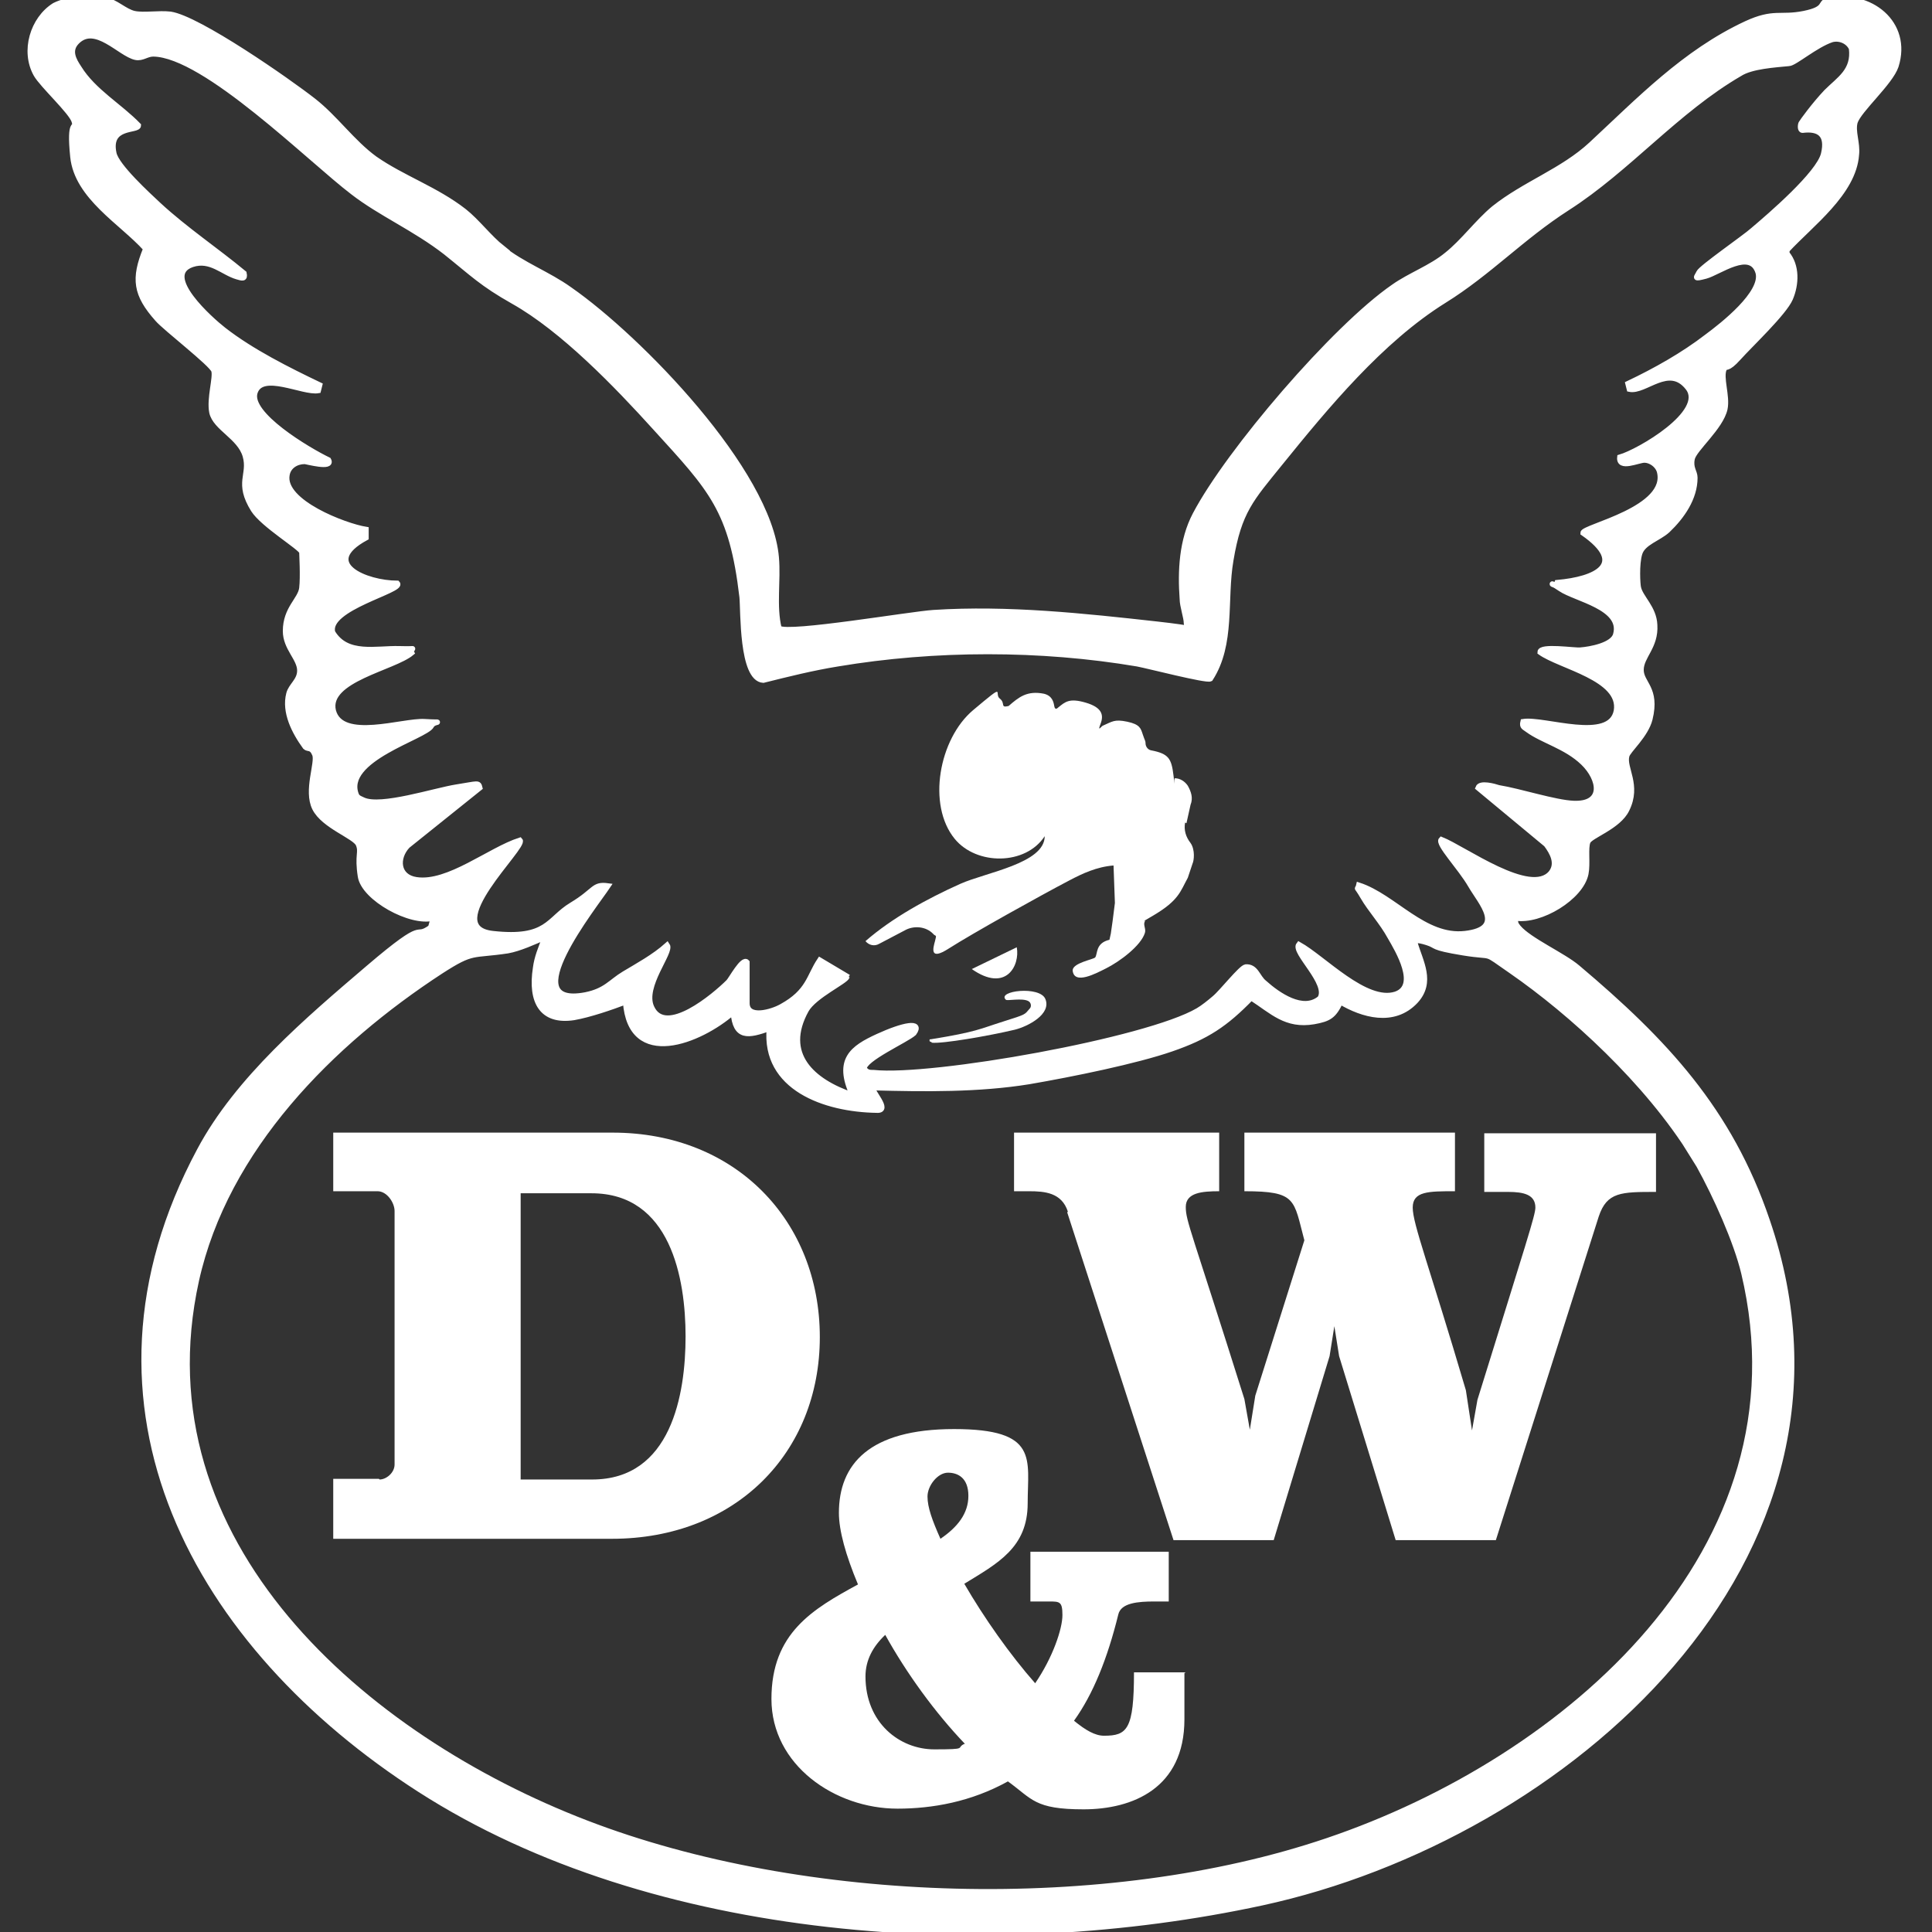
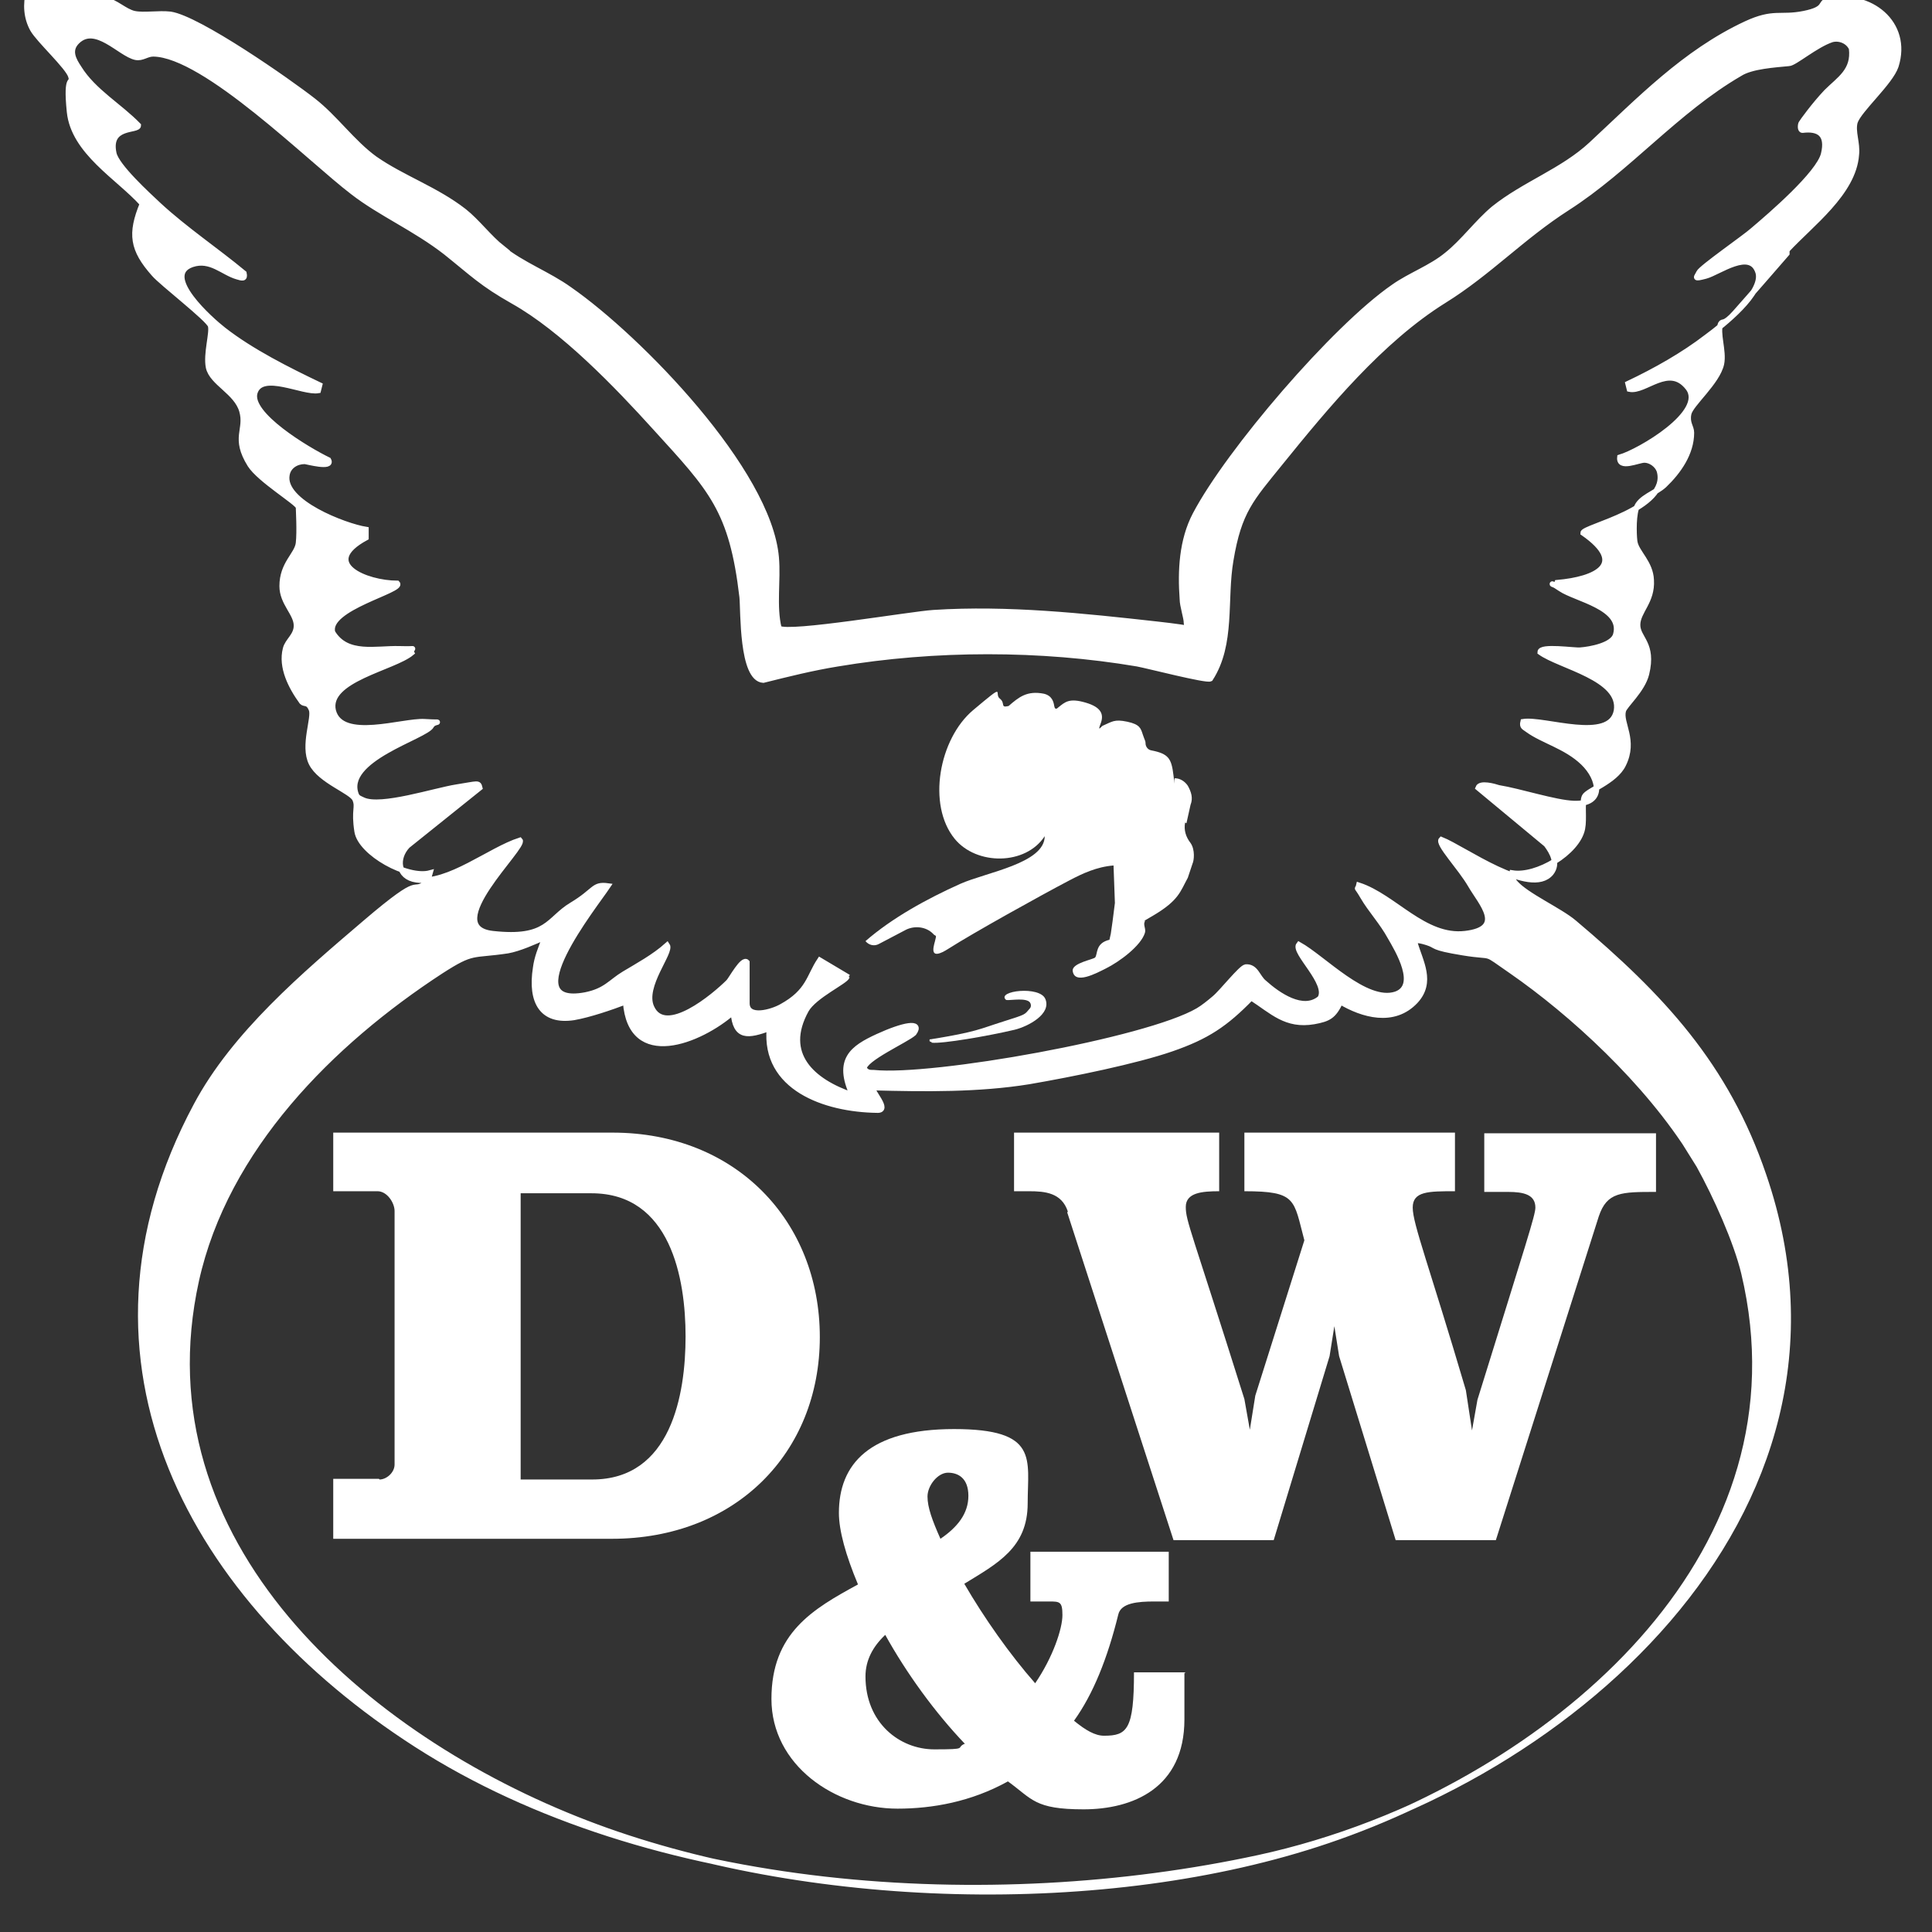
<svg xmlns="http://www.w3.org/2000/svg" id="Ebene_1" version="1.1" viewBox="0 0 283.5 283.5">
  <rect x="0" y="0" width="283.5" height="283.5" fill="#333333" stroke="none" />
  <defs>
    <style>
      .st0 {
        stroke: #fff;
        stroke-miterlimit: 10;
        stroke-width: .8px;
      }

      .st0, .st1 {
        fill: #fff;
      }
    </style>
  </defs>
-   <path class="st0" d="M73.6,36.4c3.1,2.5,6.8,3.8,10,6.1,10.2,7.1,29.2,26.6,30.3,39.3.3,3.4-.4,7.1.4,10.4,1.4,1,19.4-2.1,22.7-2.3,10.9-.7,22,.5,32.8,1.7s4.3,1.6,4.3-.2c0-.8-.6-2.5-.6-3.5-.3-4.1-.1-8.6,1.9-12.4,4.9-9.3,20.4-27.4,29.1-33.4,2.4-1.7,5.5-2.8,7.8-4.7,2.4-1.9,4.5-4.8,6.9-6.8,4.5-3.6,10.1-5.5,14.3-9.4,7-6.5,13.7-13.5,22.7-17.7,4.1-1.9,5-.8,8.5-1.5s2.2-1.6,3.5-1.9c6.2-1.3,12,3.3,10,9.6-.8,2.4-5.4,6.4-6,8.2-.4,1.4.4,3.1.2,4.8-.4,5.6-6.7,10.2-10.2,14v.5c1.5,1.8,1.4,4.5.5,6.6s-5.9,6.8-7.6,8.7-1.8,1.1-2.1,1.6c-.6,1.3.5,4,.1,5.9-.6,2.7-4.5,5.9-4.8,7.3s.4,1.9.4,2.8c0,3-1.9,5.7-4,7.7-1.3,1.2-3.6,1.8-4.1,3.4s-.3,4.6-.2,5c.3,1.5,2.3,3,2.4,5.5.2,3.2-2,4.6-2,6.6s2.4,2.7,1.3,7.2c-.6,2.4-3.2,4.6-3.4,5.4-.5,1.8,1.8,4.3,0,7.9-1.2,2.5-5.3,3.8-5.7,4.7s0,3.2-.3,4.7c-.7,3.5-6.7,7.1-10.3,6.5-.1.7,0,.9.4,1.4,1.6,1.9,6.6,4.1,8.7,5.9,12.8,10.8,22.3,20.9,27.8,37.1,17.1,49.9-29.8,90.5-74.1,100.1-39.3,8.5-89.2,5.5-123.6-16.6-32.7-21-52.5-56.1-32.3-93.8,5.6-10.5,15.9-19.2,24.8-26.8s6.4-4,9.1-5.9l.4-1.4c-3.3.9-10.2-2.9-10.7-6.1s.2-3.5-.3-4.7-5.1-2.7-6.4-5.3.5-6.7,0-7.9-1-.7-1.4-1.1c-1.6-2.2-3.1-5.1-2.4-7.8.3-1.2,1.6-1.9,1.6-3.4,0-1.8-2.1-3.3-2.1-5.8,0-3.3,2.2-4.6,2.4-6.3s0-5,0-5.3c-.2-.7-5.7-4-7.1-6.2-2.5-4-.4-5.1-1.2-7.9s-4.4-4.1-4.9-6.4c-.4-2,.6-5.1.3-6.1s-7.2-6.3-8.3-7.6c-3.2-3.6-3.5-5.9-1.7-10.3-3.5-3.9-10.1-7.6-10.7-13.5s.6-3.8.2-5.2-4.7-5.3-5.6-6.9c-1.9-3.4-.5-8.1,2.7-10.1C10.2-.3,13.3-.3,15.4,0c1.5.2,2.9,1.7,4.3,2s3.6-.1,5.3.1c4.1.6,17.3,9.8,21,12.7,3.2,2.5,5.7,6.1,9,8.5,4,2.8,9,4.5,13.1,7.7,1.9,1.5,3.7,3.9,5.6,5.4ZM124.3,143.3c-.2.7-4.8,2.8-6,4.9-3.6,6.5.9,10.5,6.8,12.5-2.4-5.2,0-6.9,3.7-8.6s6.6-2.3,5.3-.5c-1.1,1-7.4,3.8-7.3,5.2.4.6.8.6,1.4.6,8.6.9,40.1-4.7,47.6-9.1.7-.4,1.7-1.2,2.4-1.8,1.1-.9,3.9-4.5,4.6-4.6,1.5-.1,1.7,1.5,2.7,2.3,2,1.8,5.7,4.4,8.2,2.3,1.4-2.2-4-6.8-3.1-7.9,3.6,2,9.8,8.7,14.2,7.3,3.5-1.2.3-6.5-.8-8.4-1.2-2.2-2.9-4-4-5.9s-.8-.8-.6-1.7c5.2,1.7,9.6,7.8,15.6,7.1s2.3-4.5.8-7.1-4.9-6.1-4.3-6.7c3.3,1.3,13.1,8.5,16.1,4.9,1.1-1.4.2-3-.7-4.2l-10-8.3c.3-.8,2.4-.2,3,0,3.1.5,8.3,2.2,11,2.3,4.6.2,3.9-3.6,1.4-6s-5.9-3.2-8.1-4.8c-.5-.4-.9-.4-.7-1.2,3.1-.5,12.8,3.2,13.7-1.6.8-4.8-8.3-6.5-11.2-8.6,0-1,5.1-.2,5.9-.3,1.4-.1,4.8-.7,5.2-2.3,1.1-4-5.9-5.2-8.1-6.7s-.8,0-.5-.9c5.7-.5,10.4-2.7,3.8-7.3,0-.9,12.8-3.5,11.2-9.1-.3-.9-1.3-1.6-2.2-1.6s-3.8,1.4-3.6-.4c2.8-.8,12.8-6.6,10-10.2s-6.3.7-8.6.2l-.2-.8c4-1.9,8.1-4.2,11.6-6.9,2.3-1.7,8.3-6.4,7.5-9.4-1.1-3.6-5.8,0-7.7.5s-1.3.2-1-.5,6.8-5.2,7.9-6.2c2.6-2.2,9.7-8.3,10.4-11.2s-.7-3.8-3.1-3.5c-.4,0-.3-.8-.2-1s1.9-2.7,3.7-4.6c1.9-1.9,4.1-3.1,3.7-6.4h0c-.5-1.1-1.8-1.6-2.9-1.3-2.4.8-5.5,3.5-6.3,3.5-2,.2-5.5.4-7.2,1.5-9.3,5.4-16.4,14-25.3,19.7-6.7,4.3-11.5,9.5-18.1,13.6-9.3,5.8-17.3,15.5-24.1,23.9-4.2,5.2-6,7-7.2,14.2-1,5.8.3,12.3-3,17.4-.6.3-9.1-1.9-10.7-2.2-14.2-2.4-29.7-2.4-44,0-3.7.6-7.3,1.5-10.9,2.4-3.2-.2-2.9-10.2-3.1-12.2-1.5-12.8-4.5-15.8-12.7-24.8-5.7-6.3-13.6-14.5-20.9-18.6-4.6-2.6-5.9-4-9.9-7.2-4.5-3.5-9.6-5.7-13.6-8.8-6.2-4.7-21.7-20.2-29.3-20.3-1,0-1.6.7-2.6.5-2.3-.5-5.9-5-8.6-2.3-1.3,1.3-.5,2.7.3,3.9,2.1,3.4,6,5.6,8.7,8.4,0,.9-4.5-.1-3.6,4.1.4,1.9,5,6.1,6.6,7.6,3.9,3.6,8.4,6.6,12.5,10,.2.9-.3.7-1,.5-2.1-.6-3.9-2.7-6.6-1.8-4.7,1.6,2.8,8.2,4.6,9.6,4.1,3.2,9.5,5.9,14.1,8.1l-.2.8c-2.2.4-8.3-2.9-9.3.3s7.7,8.4,10.8,9.9c.7,1.3-3.2.2-3.5.2-1.2,0-2.4.7-2.6,2-.7,4,8.5,7.5,11.6,8v1.2c-7,3.8,0,6.7,4.6,6.7,1,1-10.5,3.6-9.5,7.2,2.1,3.5,6.4,2.3,9.8,2.4s1.3-.3,1.8.6c-2.6,2.2-12.6,3.9-11.5,8.5,1.2,4.6,10.2,1.4,13.4,1.6s1.4-.2,1,.6c-.8,1.6-13.2,4.9-11,10.2.2.4.6.5,1,.7,2.6,1.2,10.5-1.4,13.7-1.9s3.2-.7,3.4.1l-10.6,8.5c-1.7,1.8-1.5,4.6,1.3,5,4.7.7,10.8-4.4,15.2-5.8.9.9-12.1,12.8-4,13.7s8.1-2.1,11.6-4.2,3.1-3.1,5.3-2.8c-2,3-14,18-3.3,16,3-.6,3.7-1.9,5.7-3.1s4.4-2.5,6.3-4.2c.7,1-3.7,6-2.3,9.1,2,4.5,9.3-1.7,11.3-3.7.4-.4,2.1-3.6,2.7-2.9v6c0,2.4,3.7,1.3,5.1.5,4-2.2,4-4.4,5.6-6.8l4.2,2.5ZM248.4,169.5c-6.7-10.8-17.8-20.9-26.6-27-4.5-3.1-2.2-1.9-7.1-2.7s-3.7-1-5.3-1.5-1.9-.3-1.8,0c.8,2.8,2.7,5.8.1,8.6-3.2,3.4-7.8,2-11,.1-1,2.1-1.7,2.5-3.9,2.9-4.1.7-6.1-1.5-9.2-3.5-3.8,3.9-6.5,5.7-11.7,7.5s-14.5,3.7-20.9,4.8c-7.4,1.2-15.3,1.1-22.9.9-.4.4,2.6,3.4.6,3.3-7.7-.1-16.6-3.3-15.8-12-3.1,1.1-5,1.5-5.3-2.4-4.9,4.3-15.1,8.4-15.8-1.5-2.1.8-5.3,1.9-7.6,2.3-4.6.7-6.4-2.2-5.6-7.3.2-1.5.7-2.7,1.4-4.5-1.6.7-3.8,1.7-5.5,2-5.3.8-5-.1-9.8,3-16.1,10.5-31.6,26-35.9,45.4-8.5,38.6,24.7,67.1,57.2,79.6,31.9,12.3,76.4,13.6,108.8,2.6,34.9-11.8,70.8-42.5,61.1-83.3-1.1-4.6-4.1-11.3-6.6-15.8l-1-1.6Z" />
+   <path class="st0" d="M73.6,36.4c3.1,2.5,6.8,3.8,10,6.1,10.2,7.1,29.2,26.6,30.3,39.3.3,3.4-.4,7.1.4,10.4,1.4,1,19.4-2.1,22.7-2.3,10.9-.7,22,.5,32.8,1.7s4.3,1.6,4.3-.2c0-.8-.6-2.5-.6-3.5-.3-4.1-.1-8.6,1.9-12.4,4.9-9.3,20.4-27.4,29.1-33.4,2.4-1.7,5.5-2.8,7.8-4.7,2.4-1.9,4.5-4.8,6.9-6.8,4.5-3.6,10.1-5.5,14.3-9.4,7-6.5,13.7-13.5,22.7-17.7,4.1-1.9,5-.8,8.5-1.5s2.2-1.6,3.5-1.9c6.2-1.3,12,3.3,10,9.6-.8,2.4-5.4,6.4-6,8.2-.4,1.4.4,3.1.2,4.8-.4,5.6-6.7,10.2-10.2,14v.5s-5.9,6.8-7.6,8.7-1.8,1.1-2.1,1.6c-.6,1.3.5,4,.1,5.9-.6,2.7-4.5,5.9-4.8,7.3s.4,1.9.4,2.8c0,3-1.9,5.7-4,7.7-1.3,1.2-3.6,1.8-4.1,3.4s-.3,4.6-.2,5c.3,1.5,2.3,3,2.4,5.5.2,3.2-2,4.6-2,6.6s2.4,2.7,1.3,7.2c-.6,2.4-3.2,4.6-3.4,5.4-.5,1.8,1.8,4.3,0,7.9-1.2,2.5-5.3,3.8-5.7,4.7s0,3.2-.3,4.7c-.7,3.5-6.7,7.1-10.3,6.5-.1.7,0,.9.4,1.4,1.6,1.9,6.6,4.1,8.7,5.9,12.8,10.8,22.3,20.9,27.8,37.1,17.1,49.9-29.8,90.5-74.1,100.1-39.3,8.5-89.2,5.5-123.6-16.6-32.7-21-52.5-56.1-32.3-93.8,5.6-10.5,15.9-19.2,24.8-26.8s6.4-4,9.1-5.9l.4-1.4c-3.3.9-10.2-2.9-10.7-6.1s.2-3.5-.3-4.7-5.1-2.7-6.4-5.3.5-6.7,0-7.9-1-.7-1.4-1.1c-1.6-2.2-3.1-5.1-2.4-7.8.3-1.2,1.6-1.9,1.6-3.4,0-1.8-2.1-3.3-2.1-5.8,0-3.3,2.2-4.6,2.4-6.3s0-5,0-5.3c-.2-.7-5.7-4-7.1-6.2-2.5-4-.4-5.1-1.2-7.9s-4.4-4.1-4.9-6.4c-.4-2,.6-5.1.3-6.1s-7.2-6.3-8.3-7.6c-3.2-3.6-3.5-5.9-1.7-10.3-3.5-3.9-10.1-7.6-10.7-13.5s.6-3.8.2-5.2-4.7-5.3-5.6-6.9c-1.9-3.4-.5-8.1,2.7-10.1C10.2-.3,13.3-.3,15.4,0c1.5.2,2.9,1.7,4.3,2s3.6-.1,5.3.1c4.1.6,17.3,9.8,21,12.7,3.2,2.5,5.7,6.1,9,8.5,4,2.8,9,4.5,13.1,7.7,1.9,1.5,3.7,3.9,5.6,5.4ZM124.3,143.3c-.2.7-4.8,2.8-6,4.9-3.6,6.5.9,10.5,6.8,12.5-2.4-5.2,0-6.9,3.7-8.6s6.6-2.3,5.3-.5c-1.1,1-7.4,3.8-7.3,5.2.4.6.8.6,1.4.6,8.6.9,40.1-4.7,47.6-9.1.7-.4,1.7-1.2,2.4-1.8,1.1-.9,3.9-4.5,4.6-4.6,1.5-.1,1.7,1.5,2.7,2.3,2,1.8,5.7,4.4,8.2,2.3,1.4-2.2-4-6.8-3.1-7.9,3.6,2,9.8,8.7,14.2,7.3,3.5-1.2.3-6.5-.8-8.4-1.2-2.2-2.9-4-4-5.9s-.8-.8-.6-1.7c5.2,1.7,9.6,7.8,15.6,7.1s2.3-4.5.8-7.1-4.9-6.1-4.3-6.7c3.3,1.3,13.1,8.5,16.1,4.9,1.1-1.4.2-3-.7-4.2l-10-8.3c.3-.8,2.4-.2,3,0,3.1.5,8.3,2.2,11,2.3,4.6.2,3.9-3.6,1.4-6s-5.9-3.2-8.1-4.8c-.5-.4-.9-.4-.7-1.2,3.1-.5,12.8,3.2,13.7-1.6.8-4.8-8.3-6.5-11.2-8.6,0-1,5.1-.2,5.9-.3,1.4-.1,4.8-.7,5.2-2.3,1.1-4-5.9-5.2-8.1-6.7s-.8,0-.5-.9c5.7-.5,10.4-2.7,3.8-7.3,0-.9,12.8-3.5,11.2-9.1-.3-.9-1.3-1.6-2.2-1.6s-3.8,1.4-3.6-.4c2.8-.8,12.8-6.6,10-10.2s-6.3.7-8.6.2l-.2-.8c4-1.9,8.1-4.2,11.6-6.9,2.3-1.7,8.3-6.4,7.5-9.4-1.1-3.6-5.8,0-7.7.5s-1.3.2-1-.5,6.8-5.2,7.9-6.2c2.6-2.2,9.7-8.3,10.4-11.2s-.7-3.8-3.1-3.5c-.4,0-.3-.8-.2-1s1.9-2.7,3.7-4.6c1.9-1.9,4.1-3.1,3.7-6.4h0c-.5-1.1-1.8-1.6-2.9-1.3-2.4.8-5.5,3.5-6.3,3.5-2,.2-5.5.4-7.2,1.5-9.3,5.4-16.4,14-25.3,19.7-6.7,4.3-11.5,9.5-18.1,13.6-9.3,5.8-17.3,15.5-24.1,23.9-4.2,5.2-6,7-7.2,14.2-1,5.8.3,12.3-3,17.4-.6.3-9.1-1.9-10.7-2.2-14.2-2.4-29.7-2.4-44,0-3.7.6-7.3,1.5-10.9,2.4-3.2-.2-2.9-10.2-3.1-12.2-1.5-12.8-4.5-15.8-12.7-24.8-5.7-6.3-13.6-14.5-20.9-18.6-4.6-2.6-5.9-4-9.9-7.2-4.5-3.5-9.6-5.7-13.6-8.8-6.2-4.7-21.7-20.2-29.3-20.3-1,0-1.6.7-2.6.5-2.3-.5-5.9-5-8.6-2.3-1.3,1.3-.5,2.7.3,3.9,2.1,3.4,6,5.6,8.7,8.4,0,.9-4.5-.1-3.6,4.1.4,1.9,5,6.1,6.6,7.6,3.9,3.6,8.4,6.6,12.5,10,.2.9-.3.7-1,.5-2.1-.6-3.9-2.7-6.6-1.8-4.7,1.6,2.8,8.2,4.6,9.6,4.1,3.2,9.5,5.9,14.1,8.1l-.2.8c-2.2.4-8.3-2.9-9.3.3s7.7,8.4,10.8,9.9c.7,1.3-3.2.2-3.5.2-1.2,0-2.4.7-2.6,2-.7,4,8.5,7.5,11.6,8v1.2c-7,3.8,0,6.7,4.6,6.7,1,1-10.5,3.6-9.5,7.2,2.1,3.5,6.4,2.3,9.8,2.4s1.3-.3,1.8.6c-2.6,2.2-12.6,3.9-11.5,8.5,1.2,4.6,10.2,1.4,13.4,1.6s1.4-.2,1,.6c-.8,1.6-13.2,4.9-11,10.2.2.4.6.5,1,.7,2.6,1.2,10.5-1.4,13.7-1.9s3.2-.7,3.4.1l-10.6,8.5c-1.7,1.8-1.5,4.6,1.3,5,4.7.7,10.8-4.4,15.2-5.8.9.9-12.1,12.8-4,13.7s8.1-2.1,11.6-4.2,3.1-3.1,5.3-2.8c-2,3-14,18-3.3,16,3-.6,3.7-1.9,5.7-3.1s4.4-2.5,6.3-4.2c.7,1-3.7,6-2.3,9.1,2,4.5,9.3-1.7,11.3-3.7.4-.4,2.1-3.6,2.7-2.9v6c0,2.4,3.7,1.3,5.1.5,4-2.2,4-4.4,5.6-6.8l4.2,2.5ZM248.4,169.5c-6.7-10.8-17.8-20.9-26.6-27-4.5-3.1-2.2-1.9-7.1-2.7s-3.7-1-5.3-1.5-1.9-.3-1.8,0c.8,2.8,2.7,5.8.1,8.6-3.2,3.4-7.8,2-11,.1-1,2.1-1.7,2.5-3.9,2.9-4.1.7-6.1-1.5-9.2-3.5-3.8,3.9-6.5,5.7-11.7,7.5s-14.5,3.7-20.9,4.8c-7.4,1.2-15.3,1.1-22.9.9-.4.4,2.6,3.4.6,3.3-7.7-.1-16.6-3.3-15.8-12-3.1,1.1-5,1.5-5.3-2.4-4.9,4.3-15.1,8.4-15.8-1.5-2.1.8-5.3,1.9-7.6,2.3-4.6.7-6.4-2.2-5.6-7.3.2-1.5.7-2.7,1.4-4.5-1.6.7-3.8,1.7-5.5,2-5.3.8-5-.1-9.8,3-16.1,10.5-31.6,26-35.9,45.4-8.5,38.6,24.7,67.1,57.2,79.6,31.9,12.3,76.4,13.6,108.8,2.6,34.9-11.8,70.8-42.5,61.1-83.3-1.1-4.6-4.1-11.3-6.6-15.8l-1-1.6Z" />
  <g>
    <path class="st1" d="M136.7,152.9s-.3,0-.3-.2,0-.2.2-.2c6.8-1.1,7.1-1.5,10.6-2.6s3.1-1,3.9-1.9c.3-.3.2-.9-.2-1.1-.9-.5-3.1,0-3.3-.2-1.4-1.3,5-2.1,5.8-.1.9,2.2-2.5,4-4.5,4.5-3.8.9-10.7,2.1-12.2,1.9Z" />
-     <path class="st1" d="M142.6,142.2c5,3.5,7.1-.5,6.6-3.2l-6.6,3.2Z" />
    <path class="st1" d="M173.9,120.7c-.2,1.1.1,2.1.8,3,.7,1,.5,2.6.3,3l-.7,2.1c-1.1,2-1.3,3.3-5,5.5s-1,.4-1.3.9.2,1.1,0,1.7c-.6,1.9-3.7,4.2-5.7,5.2-1.4.7-4.7,2.5-4.9.3,0-1.1,3-1.6,3.3-1.9.4-.5,0-2.1,2.1-2.6l.2-.9c.3-2.2.2-1.2.6-4.5l-.2-5.5c-2.5.2-4.6,1.2-6.5,2.2-4.2,2.2-14.1,7.7-17.7,10-2.8,1.8-2.3,0-2-1.1s.1-.6-.3-1.1h0c-1-1-2.6-1.2-3.9-.6l-4,2.1c-.7.4-1.5.2-2-.4h0c3.9-3.4,9-6.2,13.9-8.4,3.8-1.7,12.4-3,12.4-7-2.8,4.3-10,4.3-13.2.4-4.1-5-2.3-14.7,2.7-18.9s3-2.4,3.9-1.7,0,1.4,1.3,1.1c1.5-1.3,2.7-2.3,5.2-1.8,1.2.3,1.4,1.2,1.5,1.8s.4.4.6.2c1-.8,1.6-1.4,4-.7s2.7,1.8,2.2,3.1.1.4.3.3c1.4-.6,1.7-1,3.6-.6s2,1,2.3,1.9.4.9.4,1.3.3.9.8,1c2.6.5,3,1.2,3.3,3.7s0,.4.2.4h0c.8,0,1.5.5,1.9,1.1s0,0,0,0c.5.9.8,1.8.4,2.8l-.6,2.7Z" />
  </g>
  <g>
    <path class="st1" d="M55.7,217.1c1,0,2.2-1,2.2-2.2v-37.2c0-1.2-1.1-2.9-2.5-2.9h-6.5v-8.6h41c18.1,0,30.4,13,30.4,30s-12.4,29.6-30.5,29.6h-40.9v-8.8h6.7ZM76.4,217.1h10.5c11.6,0,13.7-12.5,13.7-21s-2.2-21-13.8-21h-10.4v42Z" />
    <path class="st1" d="M173.8,245.5c0,2.4,0,6.4,0,6.8,0,10.1-7.6,13.2-14.8,13.2s-7.5-1.5-11.1-4.1c-5.4,3-11.1,4-16.2,4-9.2,0-18.5-6.4-18.5-16.1s6.1-13.2,12.7-16.8c-1.8-4.3-2.8-7.9-2.8-10.5,0-7.1,4.4-12.3,16.9-12.3s10.8,4.4,10.8,10.9-4.4,8.8-9.3,11.8c2.9,5,6.7,10.4,10.4,14.6,2.6-3.8,4-8,4-10s-.4-2-2-2-1.6,0-2.7,0v-7.3h20.3v7.3h-2.1c-2.4,0-4.9.2-5.3,1.9-1.6,6.5-3.7,11.7-6.5,15.6,1.7,1.4,3.1,2.2,4.4,2.2,3.4,0,4.4-.9,4.4-9.3h7.6ZM141.6,255.9c-4.4-4.6-8.6-10.4-11.7-16-1.8,1.7-2.9,3.7-2.9,6.1,0,6.8,5,10.7,10.1,10.7s3.1-.2,4.4-.8ZM138,225.8c2.5-1.7,4.1-3.7,4.1-6.3s-1.5-3.4-3-3.4-3,1.9-3,3.5.7,3.5,1.9,6.2Z" />
    <path class="st1" d="M156.7,177.8c-.9-2.8-3.4-3-5.7-3h-2.2v-8.6h30.1v8.6c-2.5,0-4.9.2-4.9,2.3s.8,3.4,8.6,28.2l.8,4.5.8-5,7.2-22.8c-1.6-6-1.1-7.2-8.8-7.2v-8.6h30.9v8.6c-3.9,0-6.2,0-6.2,2.4s2.4,8.5,7.8,26.8l.9,5.9.8-4.5c7.2-23.2,8.5-27.1,8.5-28.2,0-1.9-1.7-2.3-4-2.3h-3.5v-8.6h25.2v8.6c-5.1,0-7.2,0-8.4,3.6l-15.1,47.5h-14.7l-8.3-27-.7-4.4-.7,4.4-8.2,27h-14.7l-15.6-48.1Z" />
  </g>
</svg>